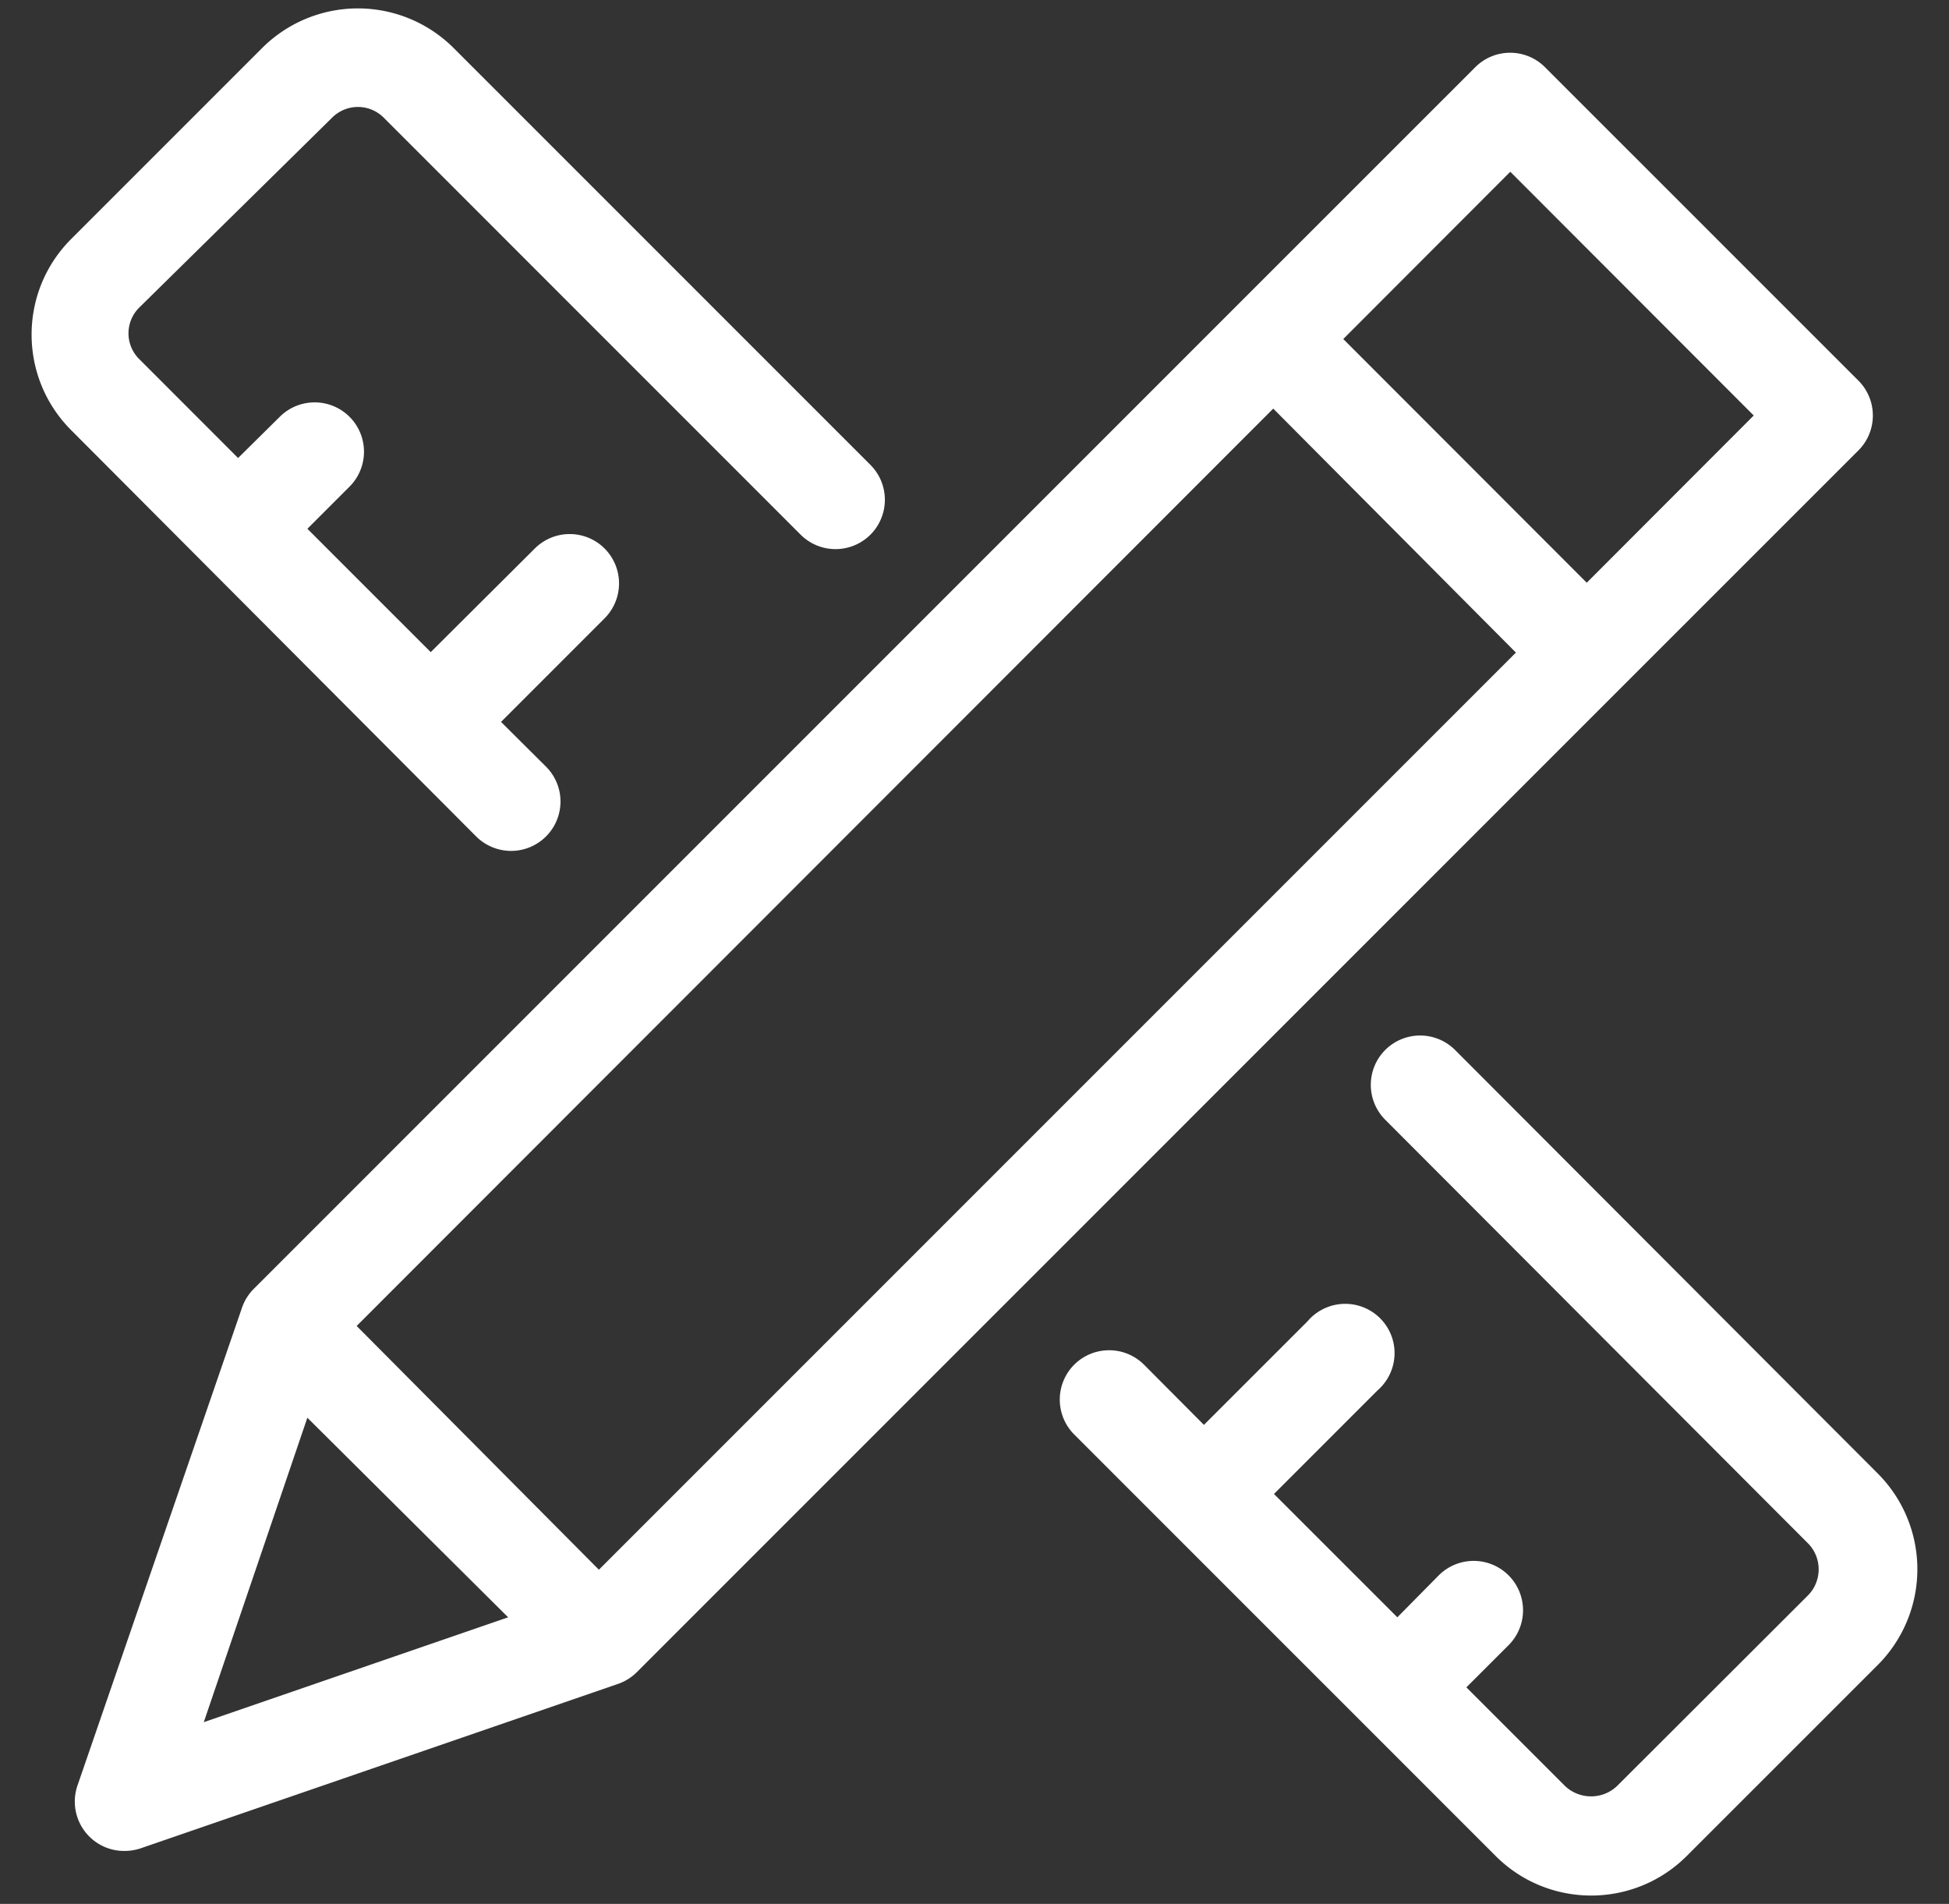
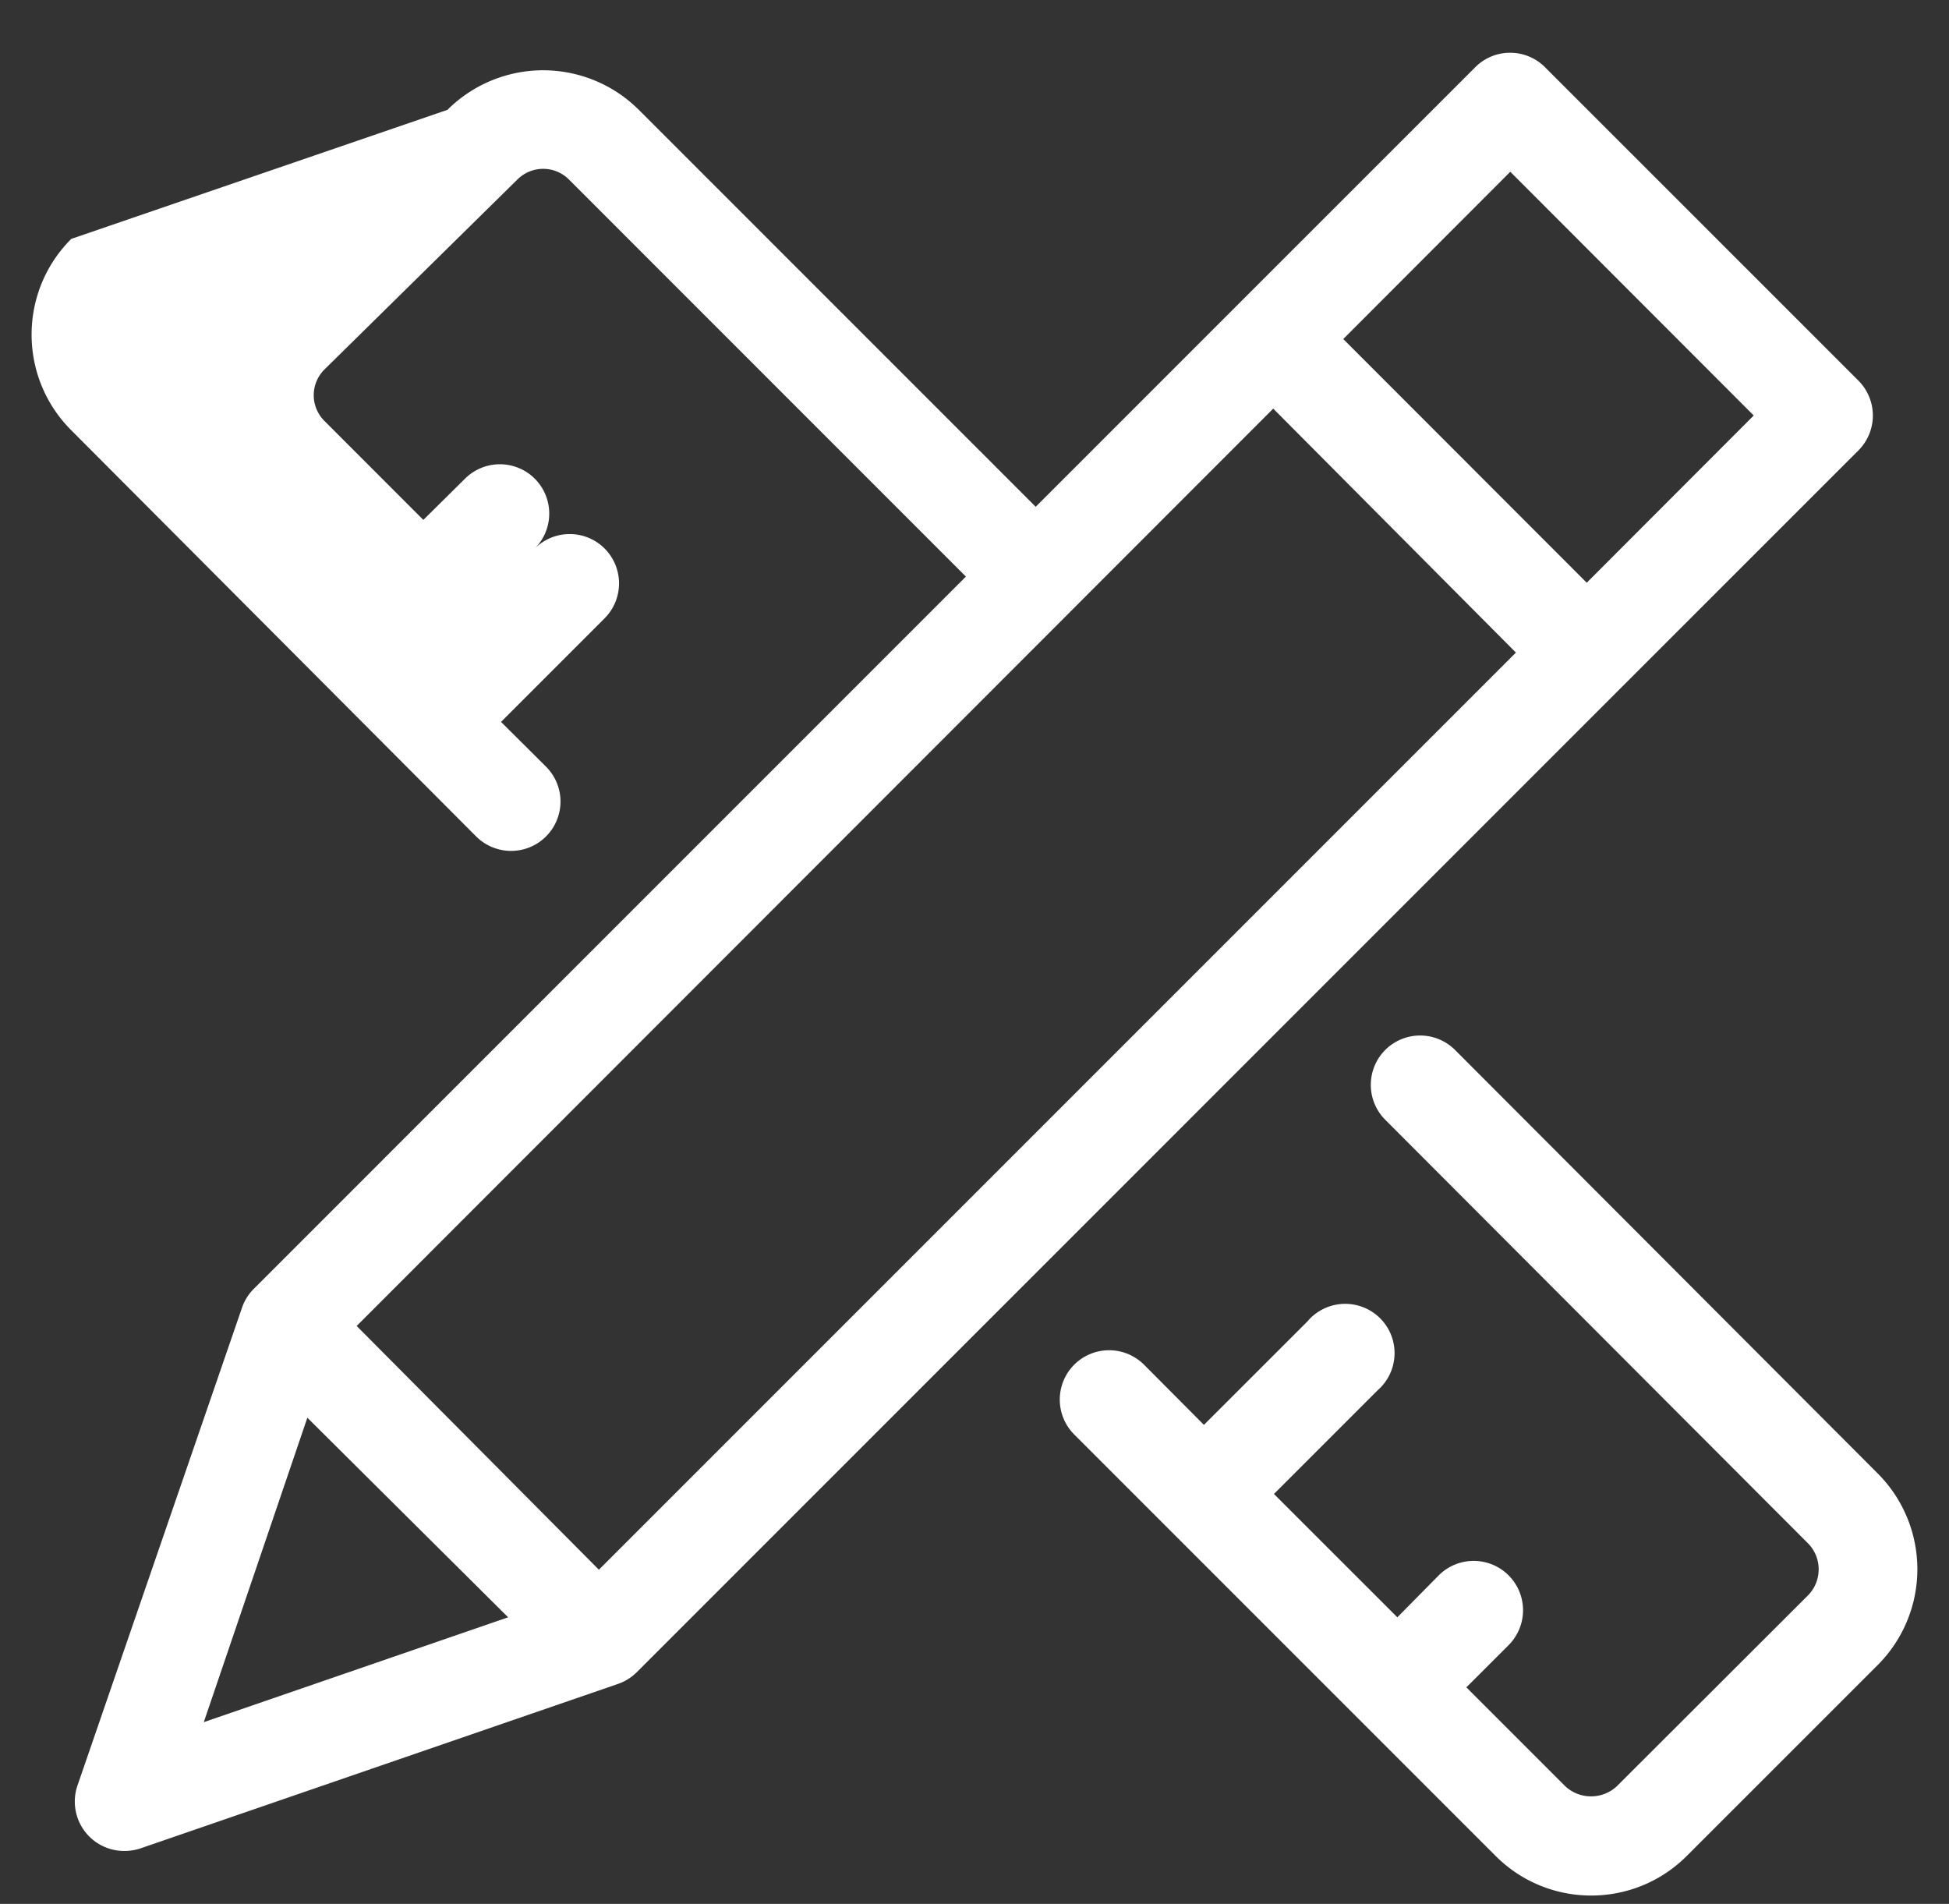
<svg xmlns="http://www.w3.org/2000/svg" width="43" height="42" fill="#fff">
  <rect width="100%" height="100%" fill="#333333" stroke="none" />
-   <path d="M41.429 32.506l-9.327-9.344a1.09 1.09 0 0 0-1.54 0 1.09 1.09 0 0 0 0 1.54l9.327 9.344c.314.317.314.83 0 1.148L35.676 39.4c-.321.304-.824.304-1.147 0l-2.177-2.177.931-.93a1.09 1.09 0 0 0 0-1.541 1.09 1.09 0 0 0-1.54 0l-.914.926-2.722-2.721 2.286-2.286c.454-.395.502-1.082.107-1.535a1.09 1.09 0 0 0-1.535-.107.94.94 0 0 0-.117.119l-2.286 2.285-1.322-1.328a1.09 1.09 0 0 0-1.54 0 1.09 1.09 0 0 0 0 1.54l9.295 9.295c1.163 1.166 3.051 1.168 4.217.005l4.218-4.217a2.99 2.99 0 0 0-.001-4.222zM11.271 18.771a1.09 1.09 0 0 0 1.095-1.082c.002-.292-.114-.573-.322-.779l-.99-.985 2.285-2.285a1.09 1.09 0 0 0 0-1.54 1.09 1.09 0 0 0-1.54 0l-2.296 2.286-2.721-2.721.93-.93a1.09 1.09 0 0 0 0-1.54 1.09 1.09 0 0 0-1.54 0l-.919.909-2.178-2.179a.8.8 0 0 1-.012-1.131l4.262-4.196c.314-.316.824-.318 1.139-.004l9.2 9.201a1.09 1.09 0 0 0 1.54 0 1.09 1.09 0 0 0 0-1.54l-9.197-9.197a2.99 2.99 0 0 0-4.222 0L1.573 5.27C.407 6.433.405 8.321 1.568 9.487l8.935 8.963c.204.204.479.319.768.321zm24.503-3.608h0l5.23-5.229a1.09 1.09 0 0 0 0-1.535l-6.917-6.916c-.424-.425-1.113-.426-1.538-.001l-5.226 5.225h0L5.595 28.436a1.09 1.09 0 0 0-.256.413L1.709 39.39a1.09 1.09 0 0 0 .676 1.383c.113.039.233.059.353.059a1.12 1.12 0 0 0 .354-.054l10.541-3.63c.158-.054.301-.144.419-.262l21.722-21.723zM33.321 3.789l5.371 5.377-3.684 3.689-5.372-5.376 3.685-3.69zM6.781 31.275l4.43 4.403-6.715 2.313 2.285-6.716zm6.432 3.353l-5.344-5.377L28.091 9.014l5.354 5.382-20.232 20.232z" />
+   <path d="M41.429 32.506l-9.327-9.344a1.09 1.09 0 0 0-1.54 0 1.09 1.09 0 0 0 0 1.54l9.327 9.344c.314.317.314.83 0 1.148L35.676 39.4c-.321.304-.824.304-1.147 0l-2.177-2.177.931-.93a1.09 1.09 0 0 0 0-1.541 1.09 1.09 0 0 0-1.54 0l-.914.926-2.722-2.721 2.286-2.286c.454-.395.502-1.082.107-1.535a1.09 1.09 0 0 0-1.535-.107.94.94 0 0 0-.117.119l-2.286 2.285-1.322-1.328a1.09 1.09 0 0 0-1.54 0 1.09 1.09 0 0 0 0 1.54l9.295 9.295c1.163 1.166 3.051 1.168 4.217.005l4.218-4.217a2.99 2.99 0 0 0-.001-4.222zM11.271 18.771a1.09 1.09 0 0 0 1.095-1.082c.002-.292-.114-.573-.322-.779l-.99-.985 2.285-2.285a1.09 1.09 0 0 0 0-1.54 1.09 1.09 0 0 0-1.54 0a1.09 1.09 0 0 0 0-1.54 1.09 1.09 0 0 0-1.54 0l-.919.909-2.178-2.179a.8.8 0 0 1-.012-1.131l4.262-4.196c.314-.316.824-.318 1.139-.004l9.2 9.201a1.09 1.09 0 0 0 1.54 0 1.09 1.09 0 0 0 0-1.54l-9.197-9.197a2.99 2.99 0 0 0-4.222 0L1.573 5.27C.407 6.433.405 8.321 1.568 9.487l8.935 8.963c.204.204.479.319.768.321zm24.503-3.608h0l5.23-5.229a1.09 1.09 0 0 0 0-1.535l-6.917-6.916c-.424-.425-1.113-.426-1.538-.001l-5.226 5.225h0L5.595 28.436a1.09 1.09 0 0 0-.256.413L1.709 39.39a1.09 1.09 0 0 0 .676 1.383c.113.039.233.059.353.059a1.12 1.12 0 0 0 .354-.054l10.541-3.63c.158-.054.301-.144.419-.262l21.722-21.723zM33.321 3.789l5.371 5.377-3.684 3.689-5.372-5.376 3.685-3.69zM6.781 31.275l4.43 4.403-6.715 2.313 2.285-6.716zm6.432 3.353l-5.344-5.377L28.091 9.014l5.354 5.382-20.232 20.232z" />
</svg>